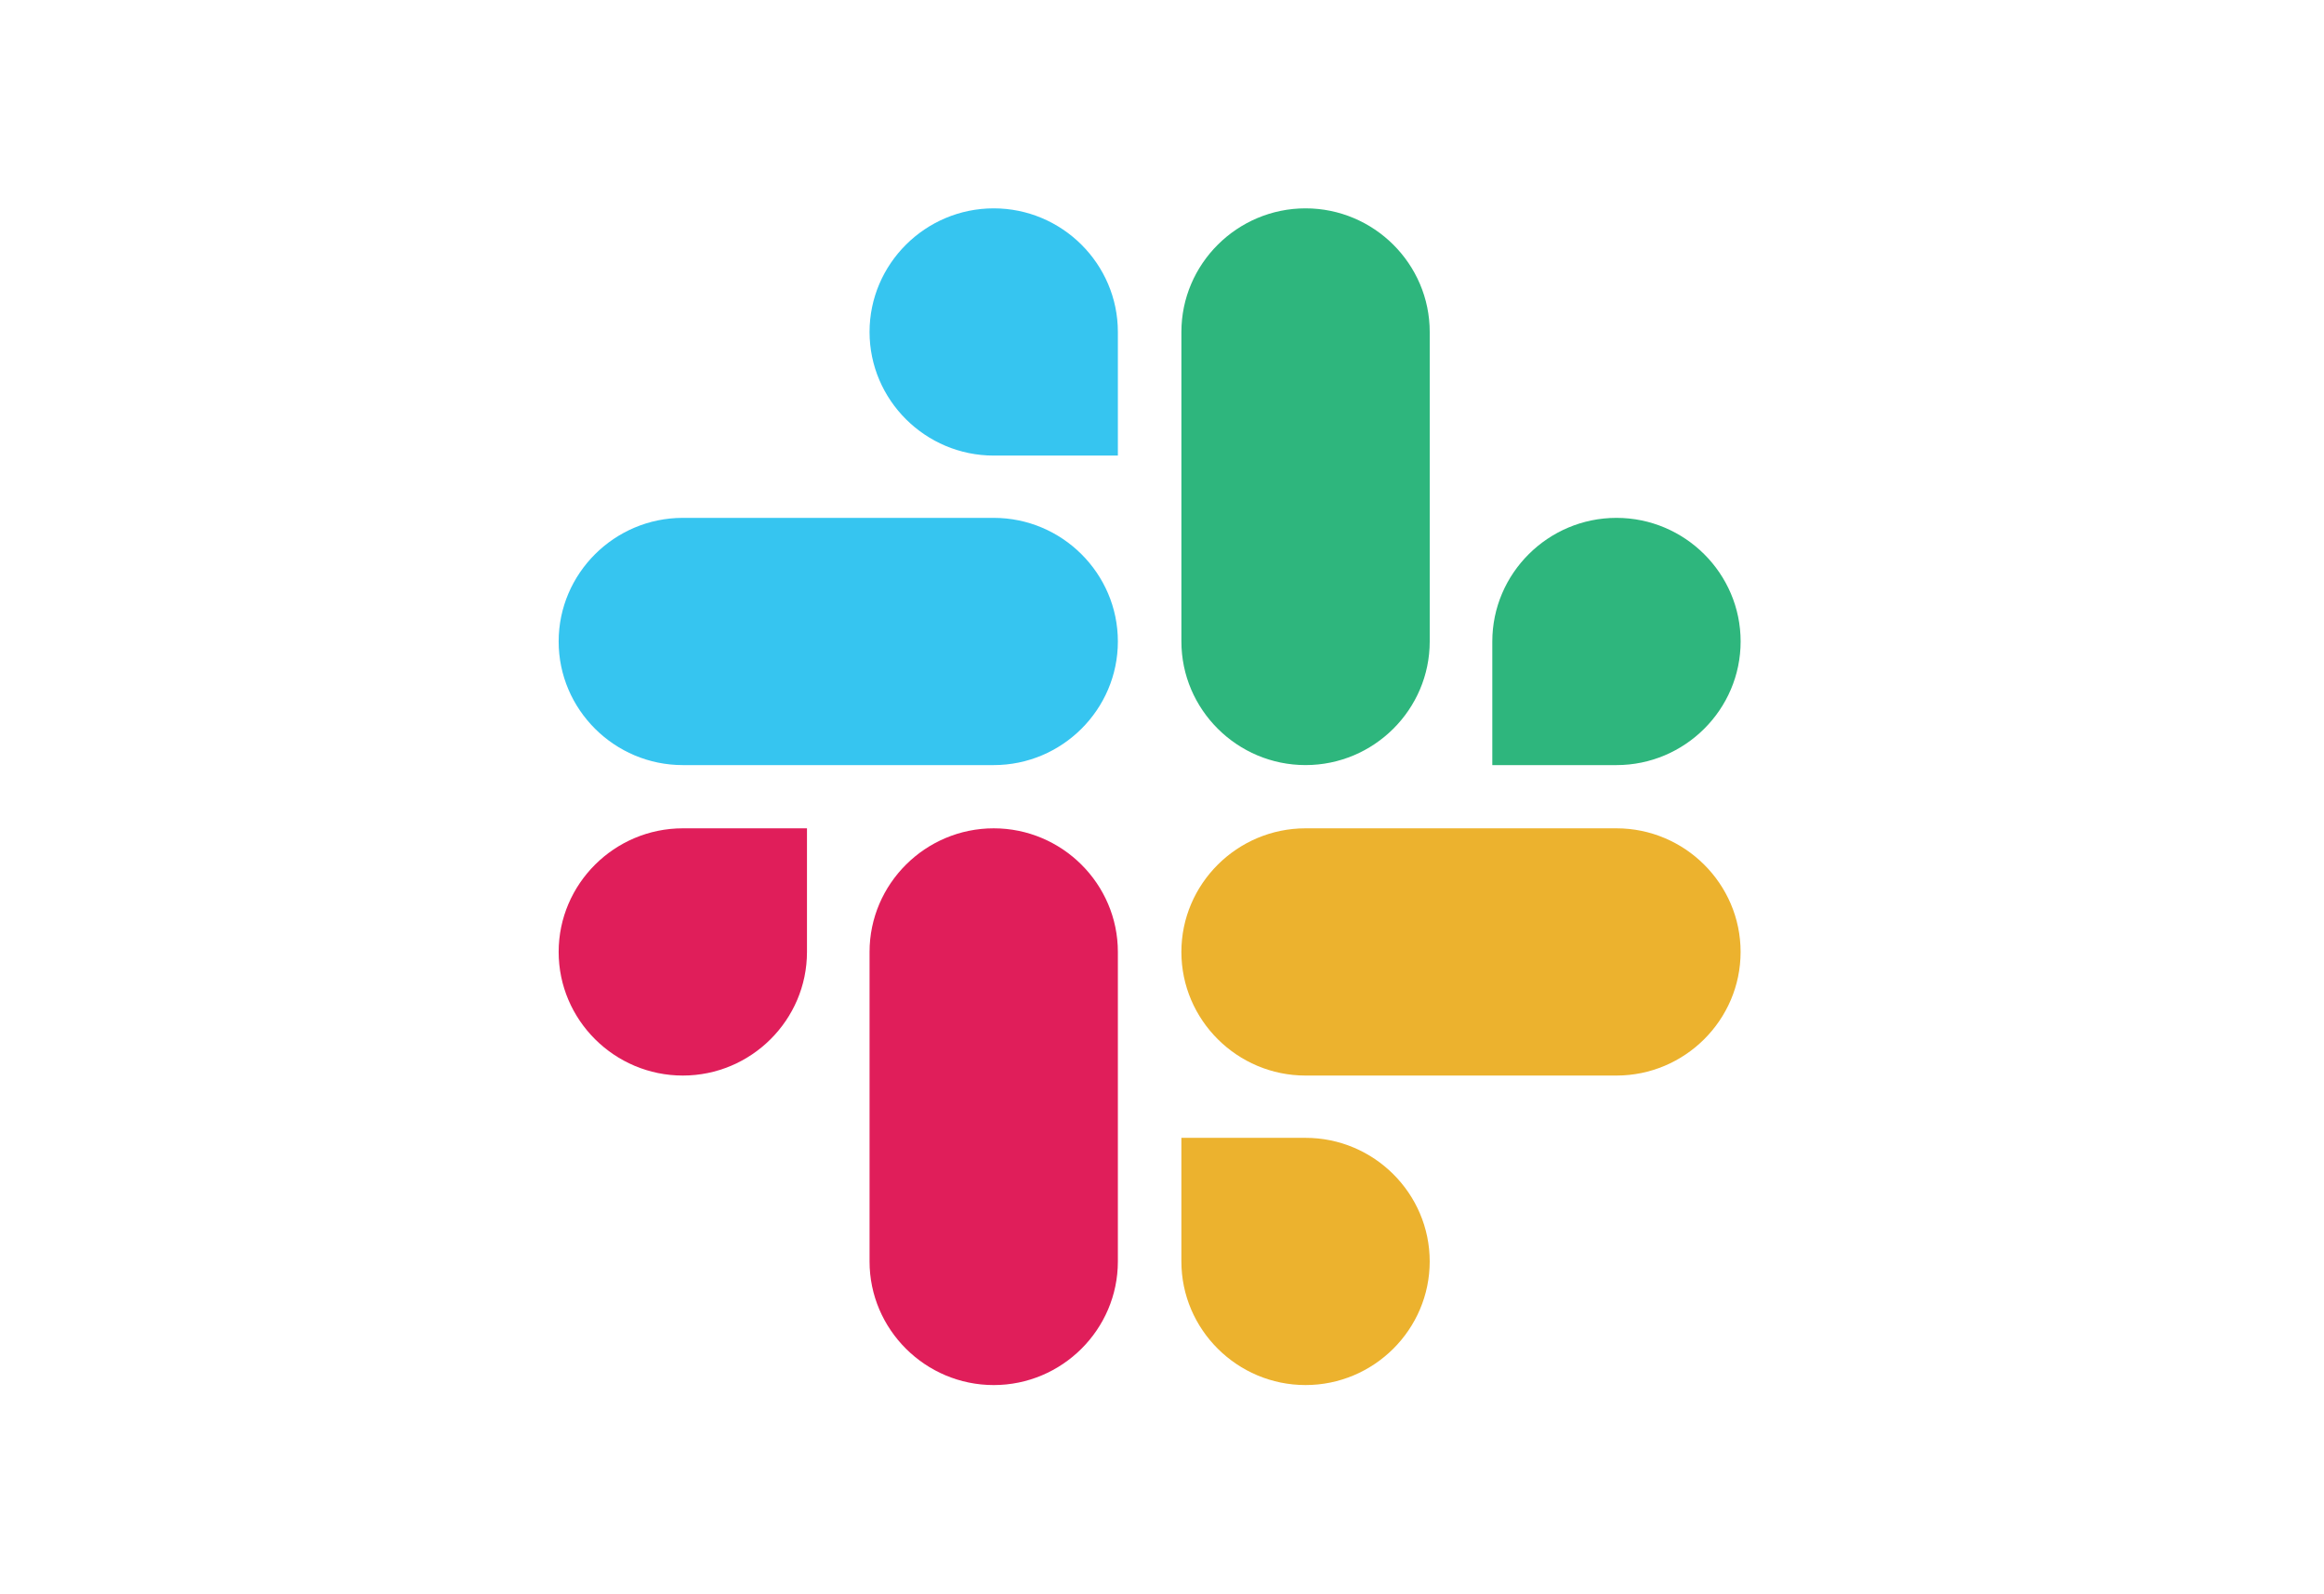
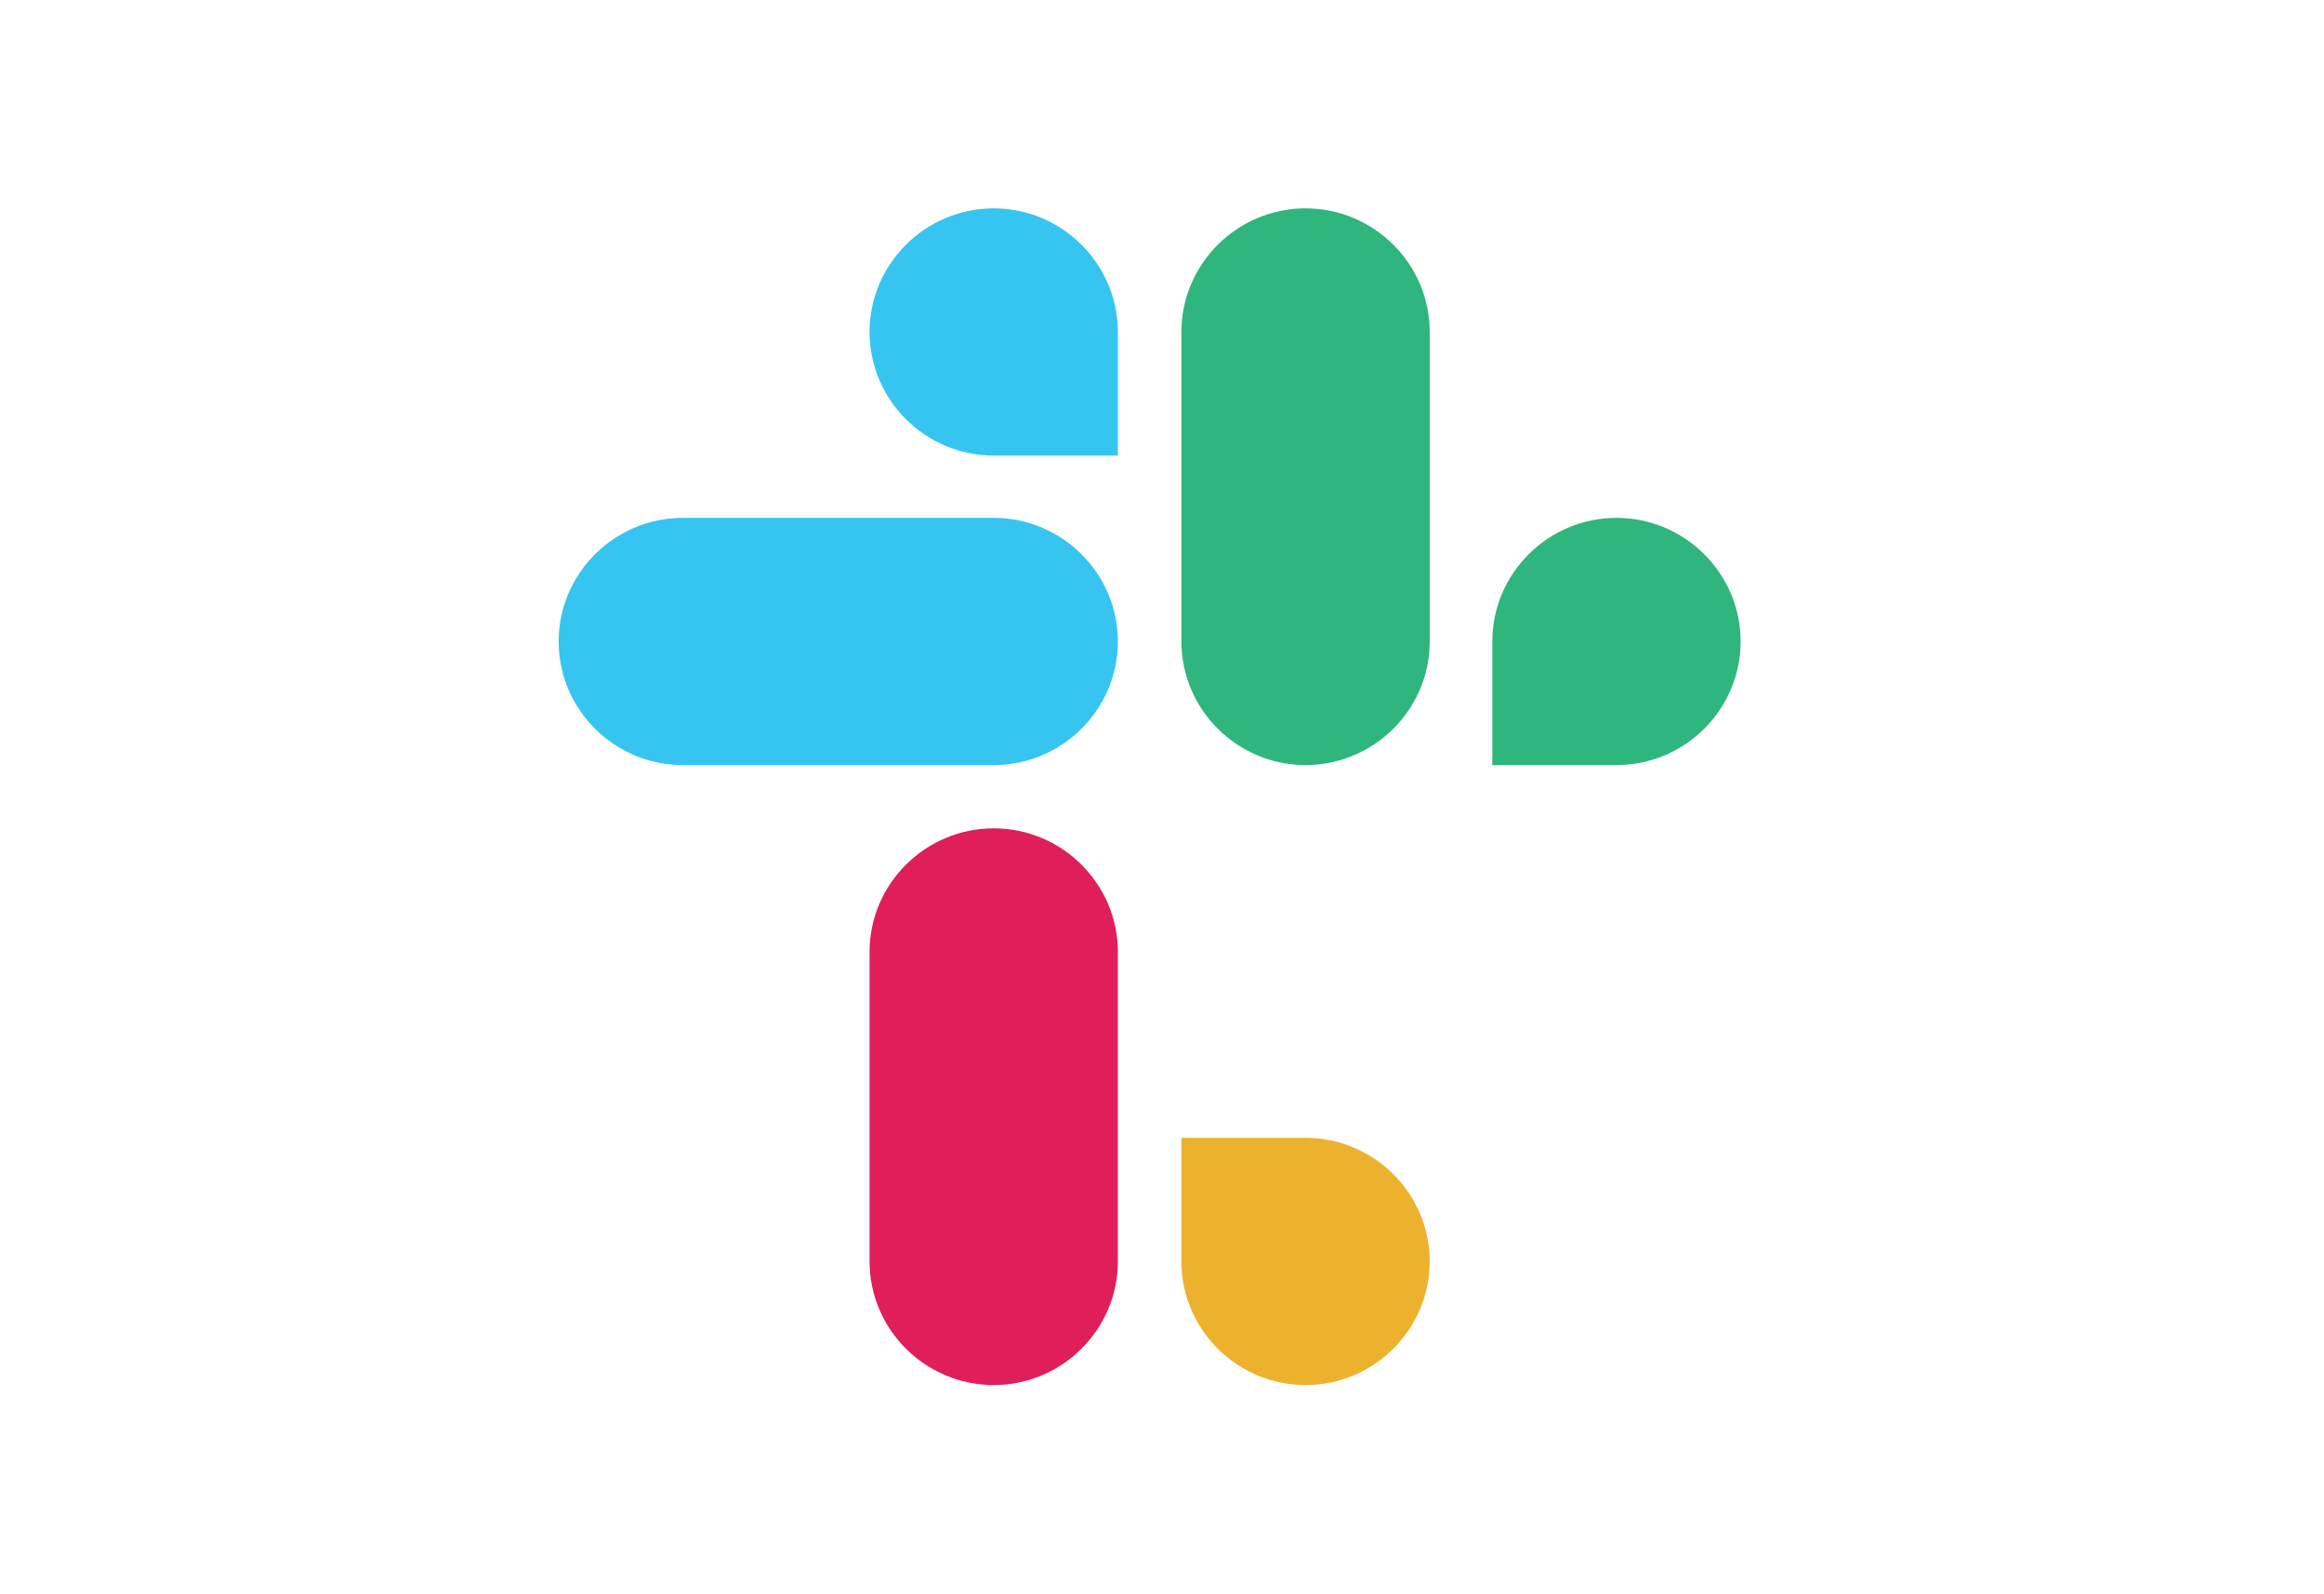
<svg xmlns="http://www.w3.org/2000/svg" width="156" height="107" viewBox="0 0 156 107" fill="none">
-   <path d="M54.169 63.91C54.169 68.478 50.422 72.209 45.835 72.209C41.247 72.209 37.5 68.478 37.5 63.91C37.5 59.343 41.247 55.611 45.835 55.611H54.169V63.91Z" fill="#E01E5A" />
  <path d="M58.369 63.91C58.369 59.343 62.117 55.611 66.704 55.611C71.291 55.611 75.038 59.343 75.038 63.91V84.69C75.038 89.257 71.291 92.989 66.704 92.989C62.117 92.989 58.369 89.257 58.369 84.69V63.91Z" fill="#E01E5A" />
  <path d="M66.704 30.586C62.117 30.586 58.369 26.855 58.369 22.287C58.369 17.72 62.117 13.988 66.704 13.988C71.291 13.988 75.038 17.72 75.038 22.287V30.586H66.704Z" fill="#36C5F0" />
  <path d="M66.704 34.768C71.291 34.768 75.038 38.499 75.038 43.067C75.038 47.635 71.291 51.366 66.704 51.366H45.835C41.247 51.366 37.5 47.635 37.5 43.067C37.5 38.499 41.247 34.768 45.835 34.768H66.704Z" fill="#36C5F0" />
  <path d="M100.172 43.067C100.172 38.499 103.919 34.768 108.507 34.768C113.094 34.768 116.841 38.499 116.841 43.067C116.841 47.635 113.094 51.366 108.507 51.366H100.172V43.067Z" fill="#2EB67D" />
  <path d="M95.971 43.067C95.971 47.634 92.224 51.365 87.636 51.365C83.049 51.365 79.302 47.634 79.302 43.067V22.287C79.302 17.72 83.049 13.988 87.636 13.988C92.224 13.988 95.971 17.72 95.971 22.287V43.067Z" fill="#2EB67D" />
  <path d="M87.635 76.391C92.223 76.391 95.97 80.122 95.97 84.689C95.97 89.257 92.223 92.988 87.635 92.988C83.048 92.988 79.301 89.257 79.301 84.689V76.391H87.635Z" fill="#ECB22E" />
-   <path d="M87.635 72.209C83.048 72.209 79.301 68.478 79.301 63.91C79.301 59.343 83.048 55.611 87.635 55.611H108.504C113.092 55.611 116.839 59.343 116.839 63.91C116.839 68.478 113.092 72.209 108.504 72.209H87.635Z" fill="#ECB22E" />
</svg>